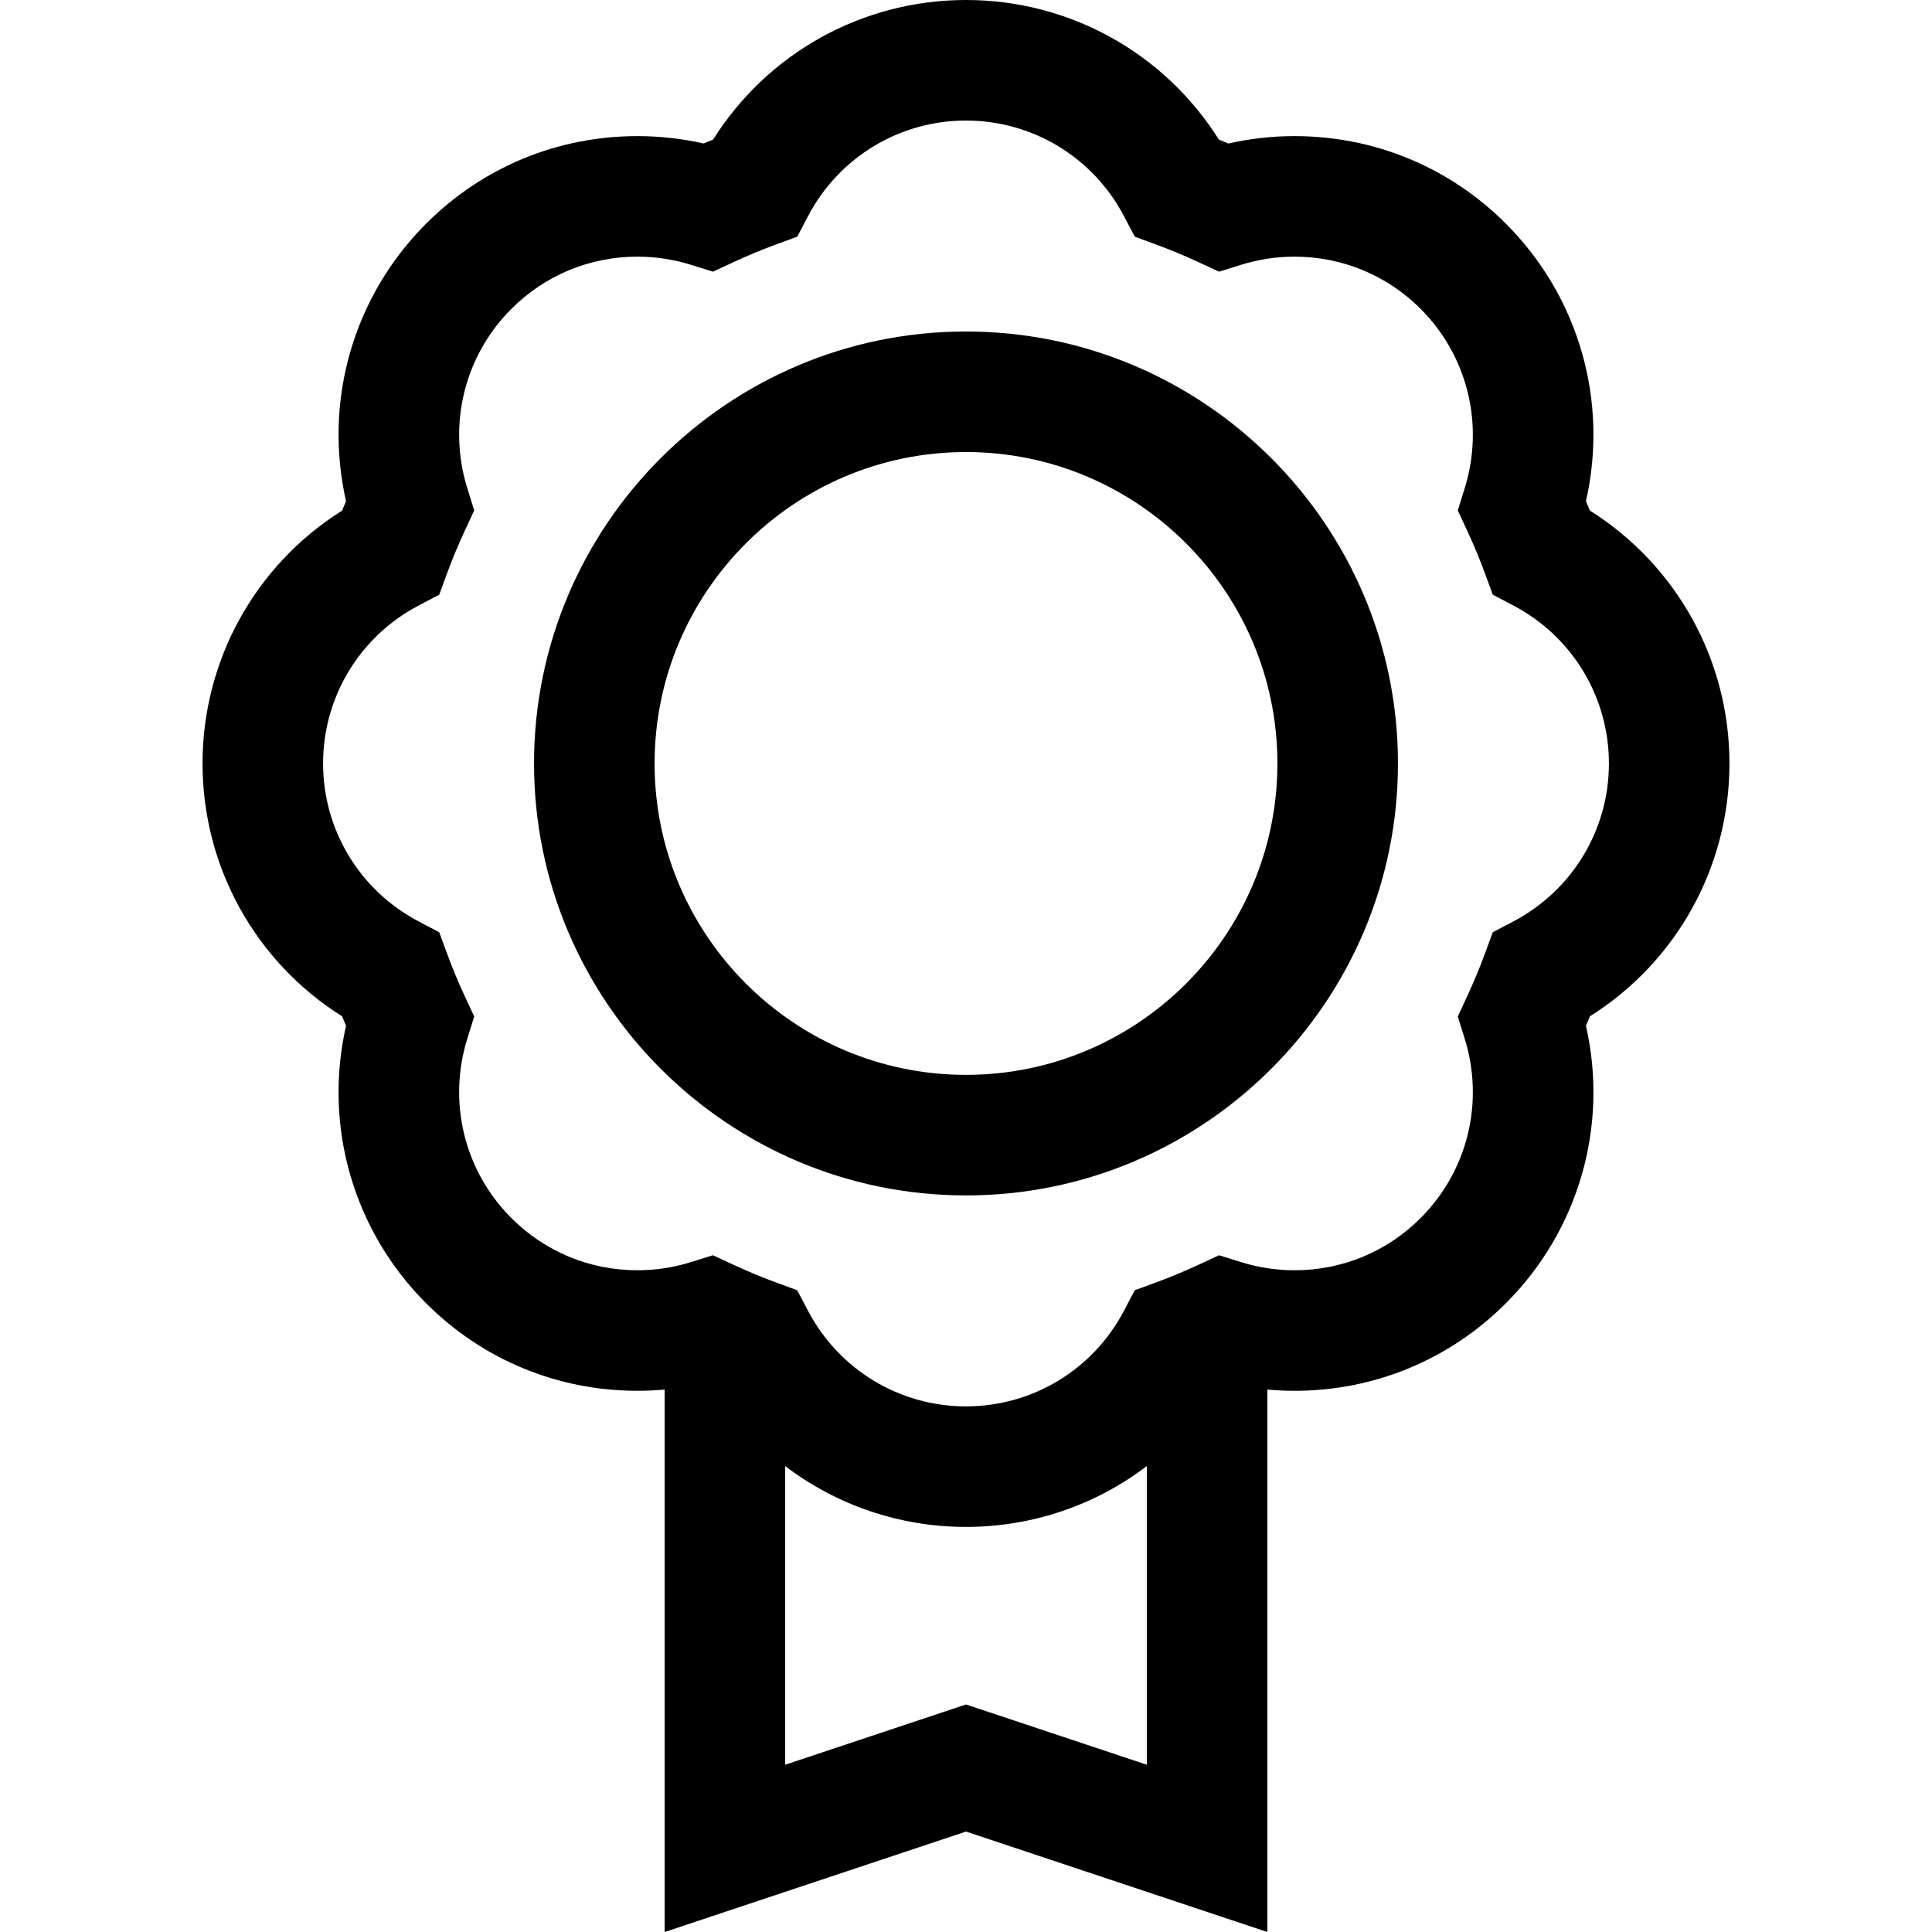
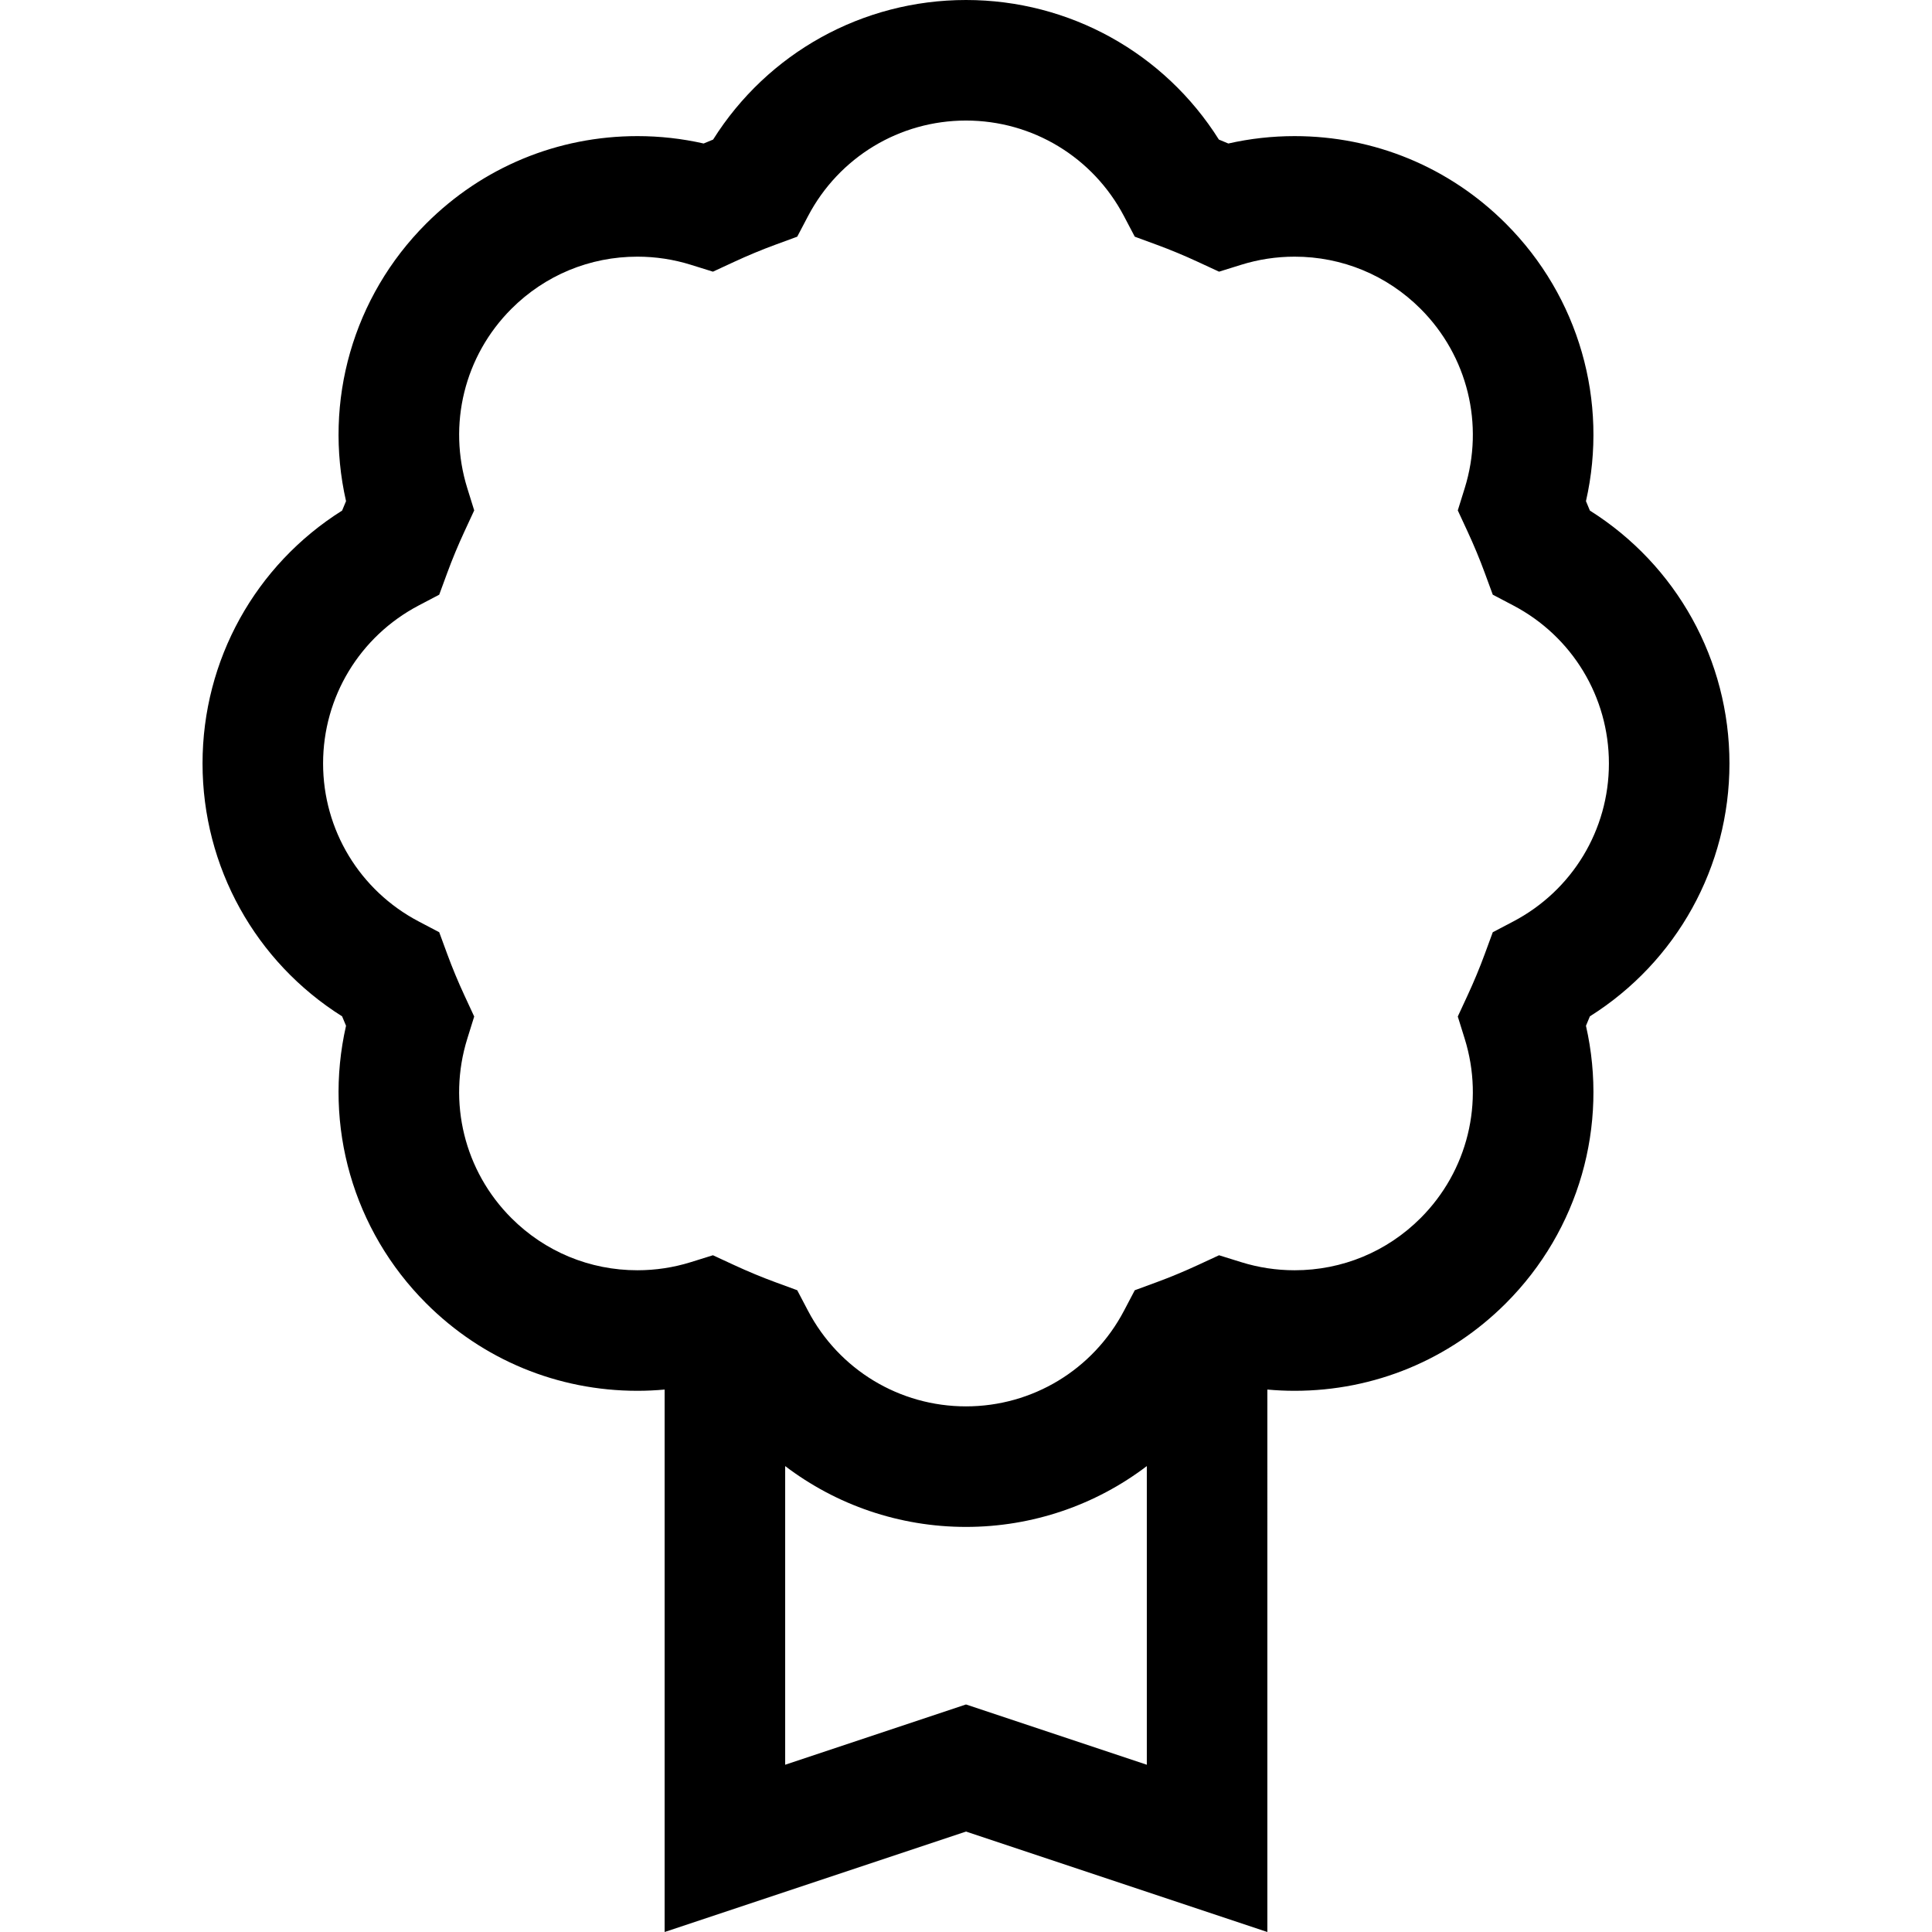
<svg xmlns="http://www.w3.org/2000/svg" fill="#000000" height="800px" width="800px" version="1.1" id="Layer_1" viewBox="0 0 480.811 480.811" xml:space="preserve">
  <g id="XMLID_945_">
    <g>
      <g>
-         <path d="M240.405,82.5c-59.276,0-107.5,48.224-107.5,107.5s48.224,107.5,107.5,107.5s107.5-48.224,107.5-107.5     S299.681,82.5,240.405,82.5z M240.405,267.5c-42.734,0-77.5-34.766-77.5-77.5s34.766-77.5,77.5-77.5s77.5,34.766,77.5,77.5     S283.139,267.5,240.405,267.5z" />
        <path d="M430.405,190c0-25.75-13.169-49.359-34.735-62.934c-0.318-0.783-0.644-1.566-0.976-2.348     c5.651-24.85-1.729-50.858-19.938-69.068c-14.042-14.042-32.715-21.776-52.579-21.776c-5.563,0-11.086,0.617-16.484,1.84     c-0.784-0.333-1.568-0.659-2.353-0.979C289.764,13.169,266.155,0,240.405,0c-25.749,0-49.359,13.169-62.934,34.735     c-0.785,0.319-1.569,0.645-2.354,0.978c-5.398-1.222-10.921-1.839-16.484-1.839c-19.863,0-38.537,7.733-52.579,21.776     c-18.211,18.21-25.592,44.217-19.938,69.068c-0.333,0.782-0.658,1.565-0.976,2.348C63.574,140.642,50.405,164.25,50.405,190     s13.169,49.359,34.735,62.934c0.318,0.783,0.644,1.565,0.976,2.348c-5.654,24.851,1.728,50.858,19.938,69.068     c14.042,14.042,32.715,21.776,52.58,21.776c2.266,0,4.524-0.108,6.771-0.312v134.997l75-25l75,25V345.814     c2.246,0.204,4.504,0.312,6.77,0.312c19.865,0,38.539-7.734,52.581-21.776c18.21-18.209,25.59-44.218,19.938-69.067     c0.332-0.783,0.658-1.565,0.976-2.349C417.236,239.359,430.405,215.75,430.405,190z M285.405,439.189l-45-15.001l-45,15v-74.327     c12.704,9.662,28.405,15.139,45,15.139c16.595,0,32.296-5.477,45-15.139V439.189z M376.614,229.317l-5.112,2.686l-1.992,5.42     c-1.255,3.415-2.696,6.883-4.283,10.308l-2.432,5.248l1.72,5.521c4.932,15.833,0.728,32.937-10.973,44.638     c-8.376,8.376-19.515,12.989-31.364,12.989c-4.517,0-8.982-0.678-13.275-2.015l-5.52-1.719l-5.246,2.43     c-3.43,1.589-6.899,3.03-10.31,4.284l-5.42,1.992l-2.686,5.111c-7.709,14.674-22.775,23.79-39.316,23.79     c-16.541,0-31.607-9.116-39.317-23.791l-2.686-5.112l-5.42-1.991c-3.412-1.253-6.88-2.695-10.309-4.283l-5.247-2.431l-5.521,1.72     c-4.293,1.337-8.758,2.015-13.272,2.015c-11.851,0-22.99-4.613-31.367-12.989c-11.701-11.7-15.906-28.805-10.974-44.638     l1.72-5.521l-2.431-5.247c-1.588-3.429-3.03-6.897-4.283-10.309l-1.991-5.42l-5.112-2.686     C89.52,221.607,80.405,206.542,80.405,190c0-16.541,9.116-31.606,23.792-39.317l5.111-2.686l1.992-5.42     c1.253-3.411,2.695-6.88,4.284-10.31l2.43-5.246l-1.719-5.52c-4.932-15.833-0.727-32.938,10.974-44.639     c8.376-8.376,19.516-12.989,31.366-12.989c4.514,0,8.979,0.678,13.272,2.016l5.521,1.72l5.248-2.432     c3.426-1.588,6.894-3.029,10.307-4.283l5.42-1.991l2.686-5.112C208.798,39.116,223.863,30,240.405,30s31.607,9.116,39.317,23.792     l2.686,5.111l5.42,1.992c3.413,1.254,6.881,2.695,10.309,4.284l5.247,2.431l5.521-1.72c4.293-1.337,8.759-2.016,13.272-2.016     c11.85,0,22.99,4.613,31.366,12.989c11.701,11.701,15.905,28.806,10.973,44.639l-1.72,5.522l2.432,5.247     c1.588,3.426,3.029,6.894,4.283,10.307l1.992,5.42l5.111,2.686c14.675,7.71,23.792,22.775,23.792,39.317     C400.407,206.543,391.29,221.607,376.614,229.317z" />
      </g>
    </g>
  </g>
</svg>